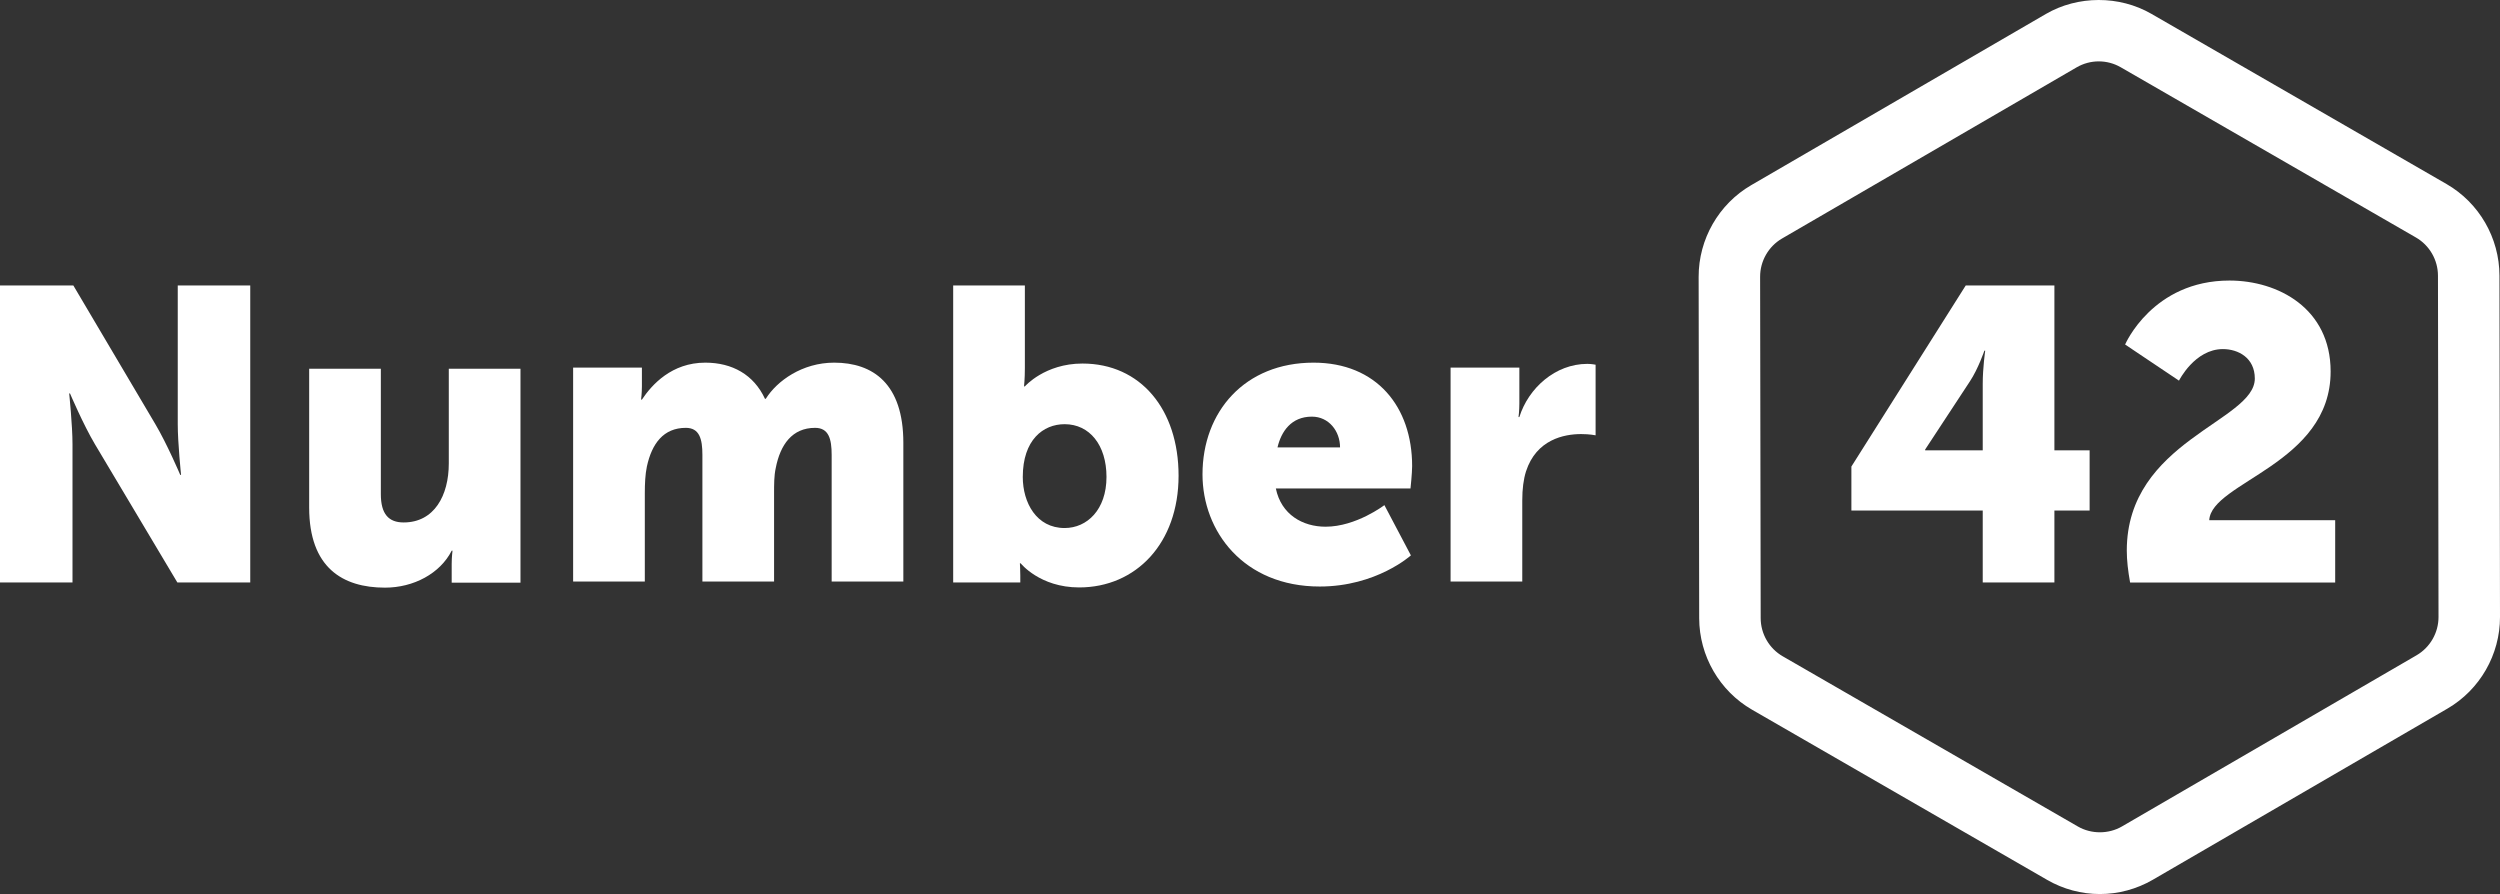
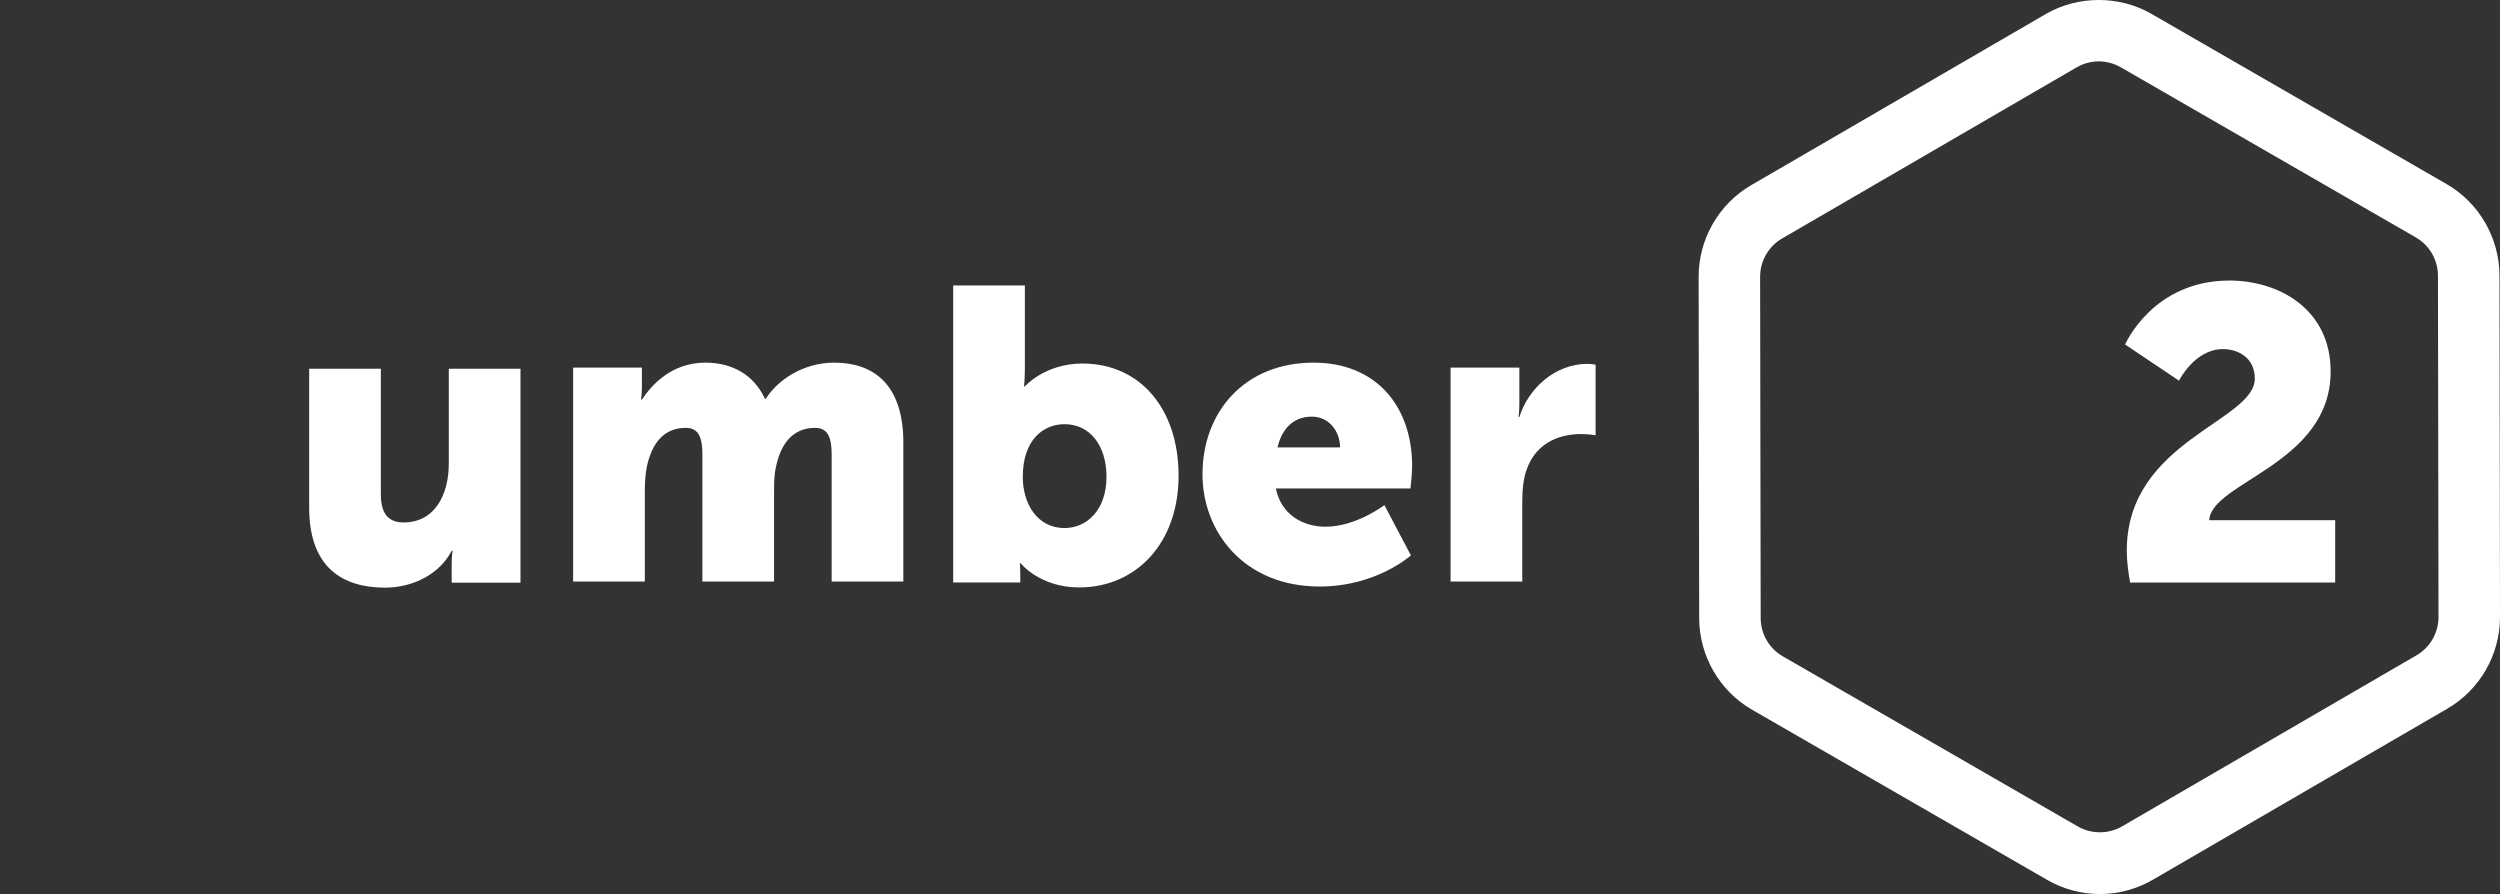
<svg xmlns="http://www.w3.org/2000/svg" width="151" height="54" viewBox="0 0 151 54" fill="none">
  <rect x="0" y="0" width="151" height="54" fill="#333333" stroke="none" />
  <path d="M126.766 3.707C126.298 3.707 125.837 3.832 125.432 4.066L107.637 14.405C106.818 14.88 106.31 15.767 106.311 16.716L106.345 37.335C106.346 38.284 106.857 39.168 107.678 39.641L125.507 49.922C126.315 50.388 127.358 50.386 128.165 49.918L145.96 39.579C146.779 39.103 147.287 38.217 147.286 37.268L147.253 16.649C147.252 15.7 146.741 14.816 145.92 14.343L128.091 4.062C127.689 3.83 127.23 3.707 126.766 3.707ZM126.832 54C125.718 54 124.62 53.706 123.655 53.149L105.826 42.868C103.859 41.734 102.635 39.616 102.631 37.341L102.598 16.722C102.594 14.446 103.811 12.324 105.774 11.183L123.57 0.845C125.504 -0.278 128.006 -0.282 129.943 0.835L147.771 11.116C149.738 12.25 150.963 14.368 150.967 16.644L151 37.263C151.003 39.538 149.786 41.66 147.823 42.801L130.027 53.139C129.057 53.702 127.952 54 126.832 54Z" fill="white" />
-   <path d="M0 17.241H4.429L9.384 25.621C10.085 26.8 10.886 28.681 10.886 28.681H10.936C10.936 28.681 10.736 26.75 10.736 25.621V17.241H15.115V35.179H10.711L5.73 26.825C5.03 25.646 4.229 23.765 4.229 23.765H4.179C4.179 23.765 4.379 25.696 4.379 26.825V35.179H0V17.241Z" fill="white" />
  <path d="M18.674 22.273H23.003V29.85C23.003 31.054 23.479 31.556 24.38 31.556C26.231 31.556 27.107 29.925 27.107 27.994V22.273H31.437V35.194H27.282V34.065C27.282 33.638 27.332 33.262 27.332 33.262H27.282C26.581 34.642 24.98 35.494 23.254 35.494C20.701 35.494 18.674 34.29 18.674 30.653V22.273Z" fill="white" />
  <path d="M34.617 22.204H38.771V23.333C38.771 23.76 38.721 24.136 38.721 24.136H38.771C39.372 23.233 40.573 21.904 42.6 21.904C44.227 21.904 45.528 22.631 46.203 24.086H46.254C46.929 23.007 48.456 21.904 50.383 21.904C52.735 21.904 54.562 23.183 54.562 26.745V35.125H50.232V27.473C50.232 26.52 50.058 25.842 49.232 25.842C47.855 25.842 47.13 26.846 46.854 28.276C46.754 28.727 46.754 29.254 46.754 29.781V35.125H42.425V27.473C42.425 26.52 42.25 25.842 41.424 25.842C40.073 25.842 39.372 26.796 39.072 28.176C38.971 28.652 38.947 29.229 38.947 29.781V35.125H34.617V22.204Z" fill="white" />
  <path d="M64.304 31.893C65.655 31.893 66.832 30.789 66.832 28.807C66.832 26.876 65.805 25.621 64.304 25.621C63.003 25.621 61.776 26.574 61.776 28.807C61.776 30.363 62.602 31.893 64.304 31.893ZM57.572 17.241H61.902V22.234C61.902 22.887 61.851 23.338 61.851 23.338H61.902C61.902 23.338 63.103 21.958 65.38 21.958C68.884 21.958 71.186 24.718 71.186 28.732C71.186 32.822 68.608 35.481 65.18 35.481C62.803 35.481 61.651 34.026 61.651 34.026H61.601C61.601 34.026 61.626 34.352 61.626 34.753V35.18H57.572V17.241Z" fill="white" />
  <path d="M80.939 27.022C80.939 26.043 80.263 25.165 79.238 25.165C77.986 25.165 77.386 26.068 77.161 27.022H80.939ZM79.338 21.904C83.142 21.904 85.293 24.563 85.293 28.151C85.293 28.577 85.194 29.505 85.194 29.505H77.061C77.386 31.086 78.687 31.813 80.064 31.813C81.915 31.813 83.617 30.509 83.617 30.509L85.218 33.545C85.218 33.545 83.142 35.426 79.713 35.426C75.109 35.426 72.631 32.09 72.631 28.652C72.631 24.864 75.184 21.904 79.338 21.904Z" fill="white" />
  <path d="M87.615 22.203H91.769V24.386C91.769 24.812 91.719 25.189 91.719 25.189H91.769C92.32 23.433 93.947 21.978 95.873 21.978C96.124 21.978 96.374 22.028 96.374 22.028V26.293C96.374 26.293 96.023 26.218 95.498 26.218C94.472 26.218 92.795 26.544 92.17 28.475C92.02 28.952 91.945 29.529 91.945 30.231V35.123H87.615V22.203Z" fill="white" />
-   <path d="M119.757 27.201V23.187C119.757 22.208 119.907 21.18 119.907 21.18H119.857C119.857 21.18 119.481 22.283 118.981 23.036L116.279 27.151V27.201H119.757ZM111.824 28.179L118.731 17.241H124.086V27.201H126.213V30.838H124.086V35.179H119.757V30.838H111.824V28.179Z" fill="white" />
  <path d="M128.458 33.252C128.458 26.629 136.191 25.45 136.191 22.866C136.191 21.611 135.189 21.085 134.263 21.085C132.561 21.085 131.611 22.991 131.611 22.991L128.357 20.809C128.357 20.809 130.009 16.945 134.663 16.945C137.591 16.945 140.77 18.626 140.77 22.439C140.77 28.034 133.563 29.113 133.438 31.421H141.045V35.184H128.658C128.533 34.482 128.458 33.855 128.458 33.252Z" fill="white" />
</svg>